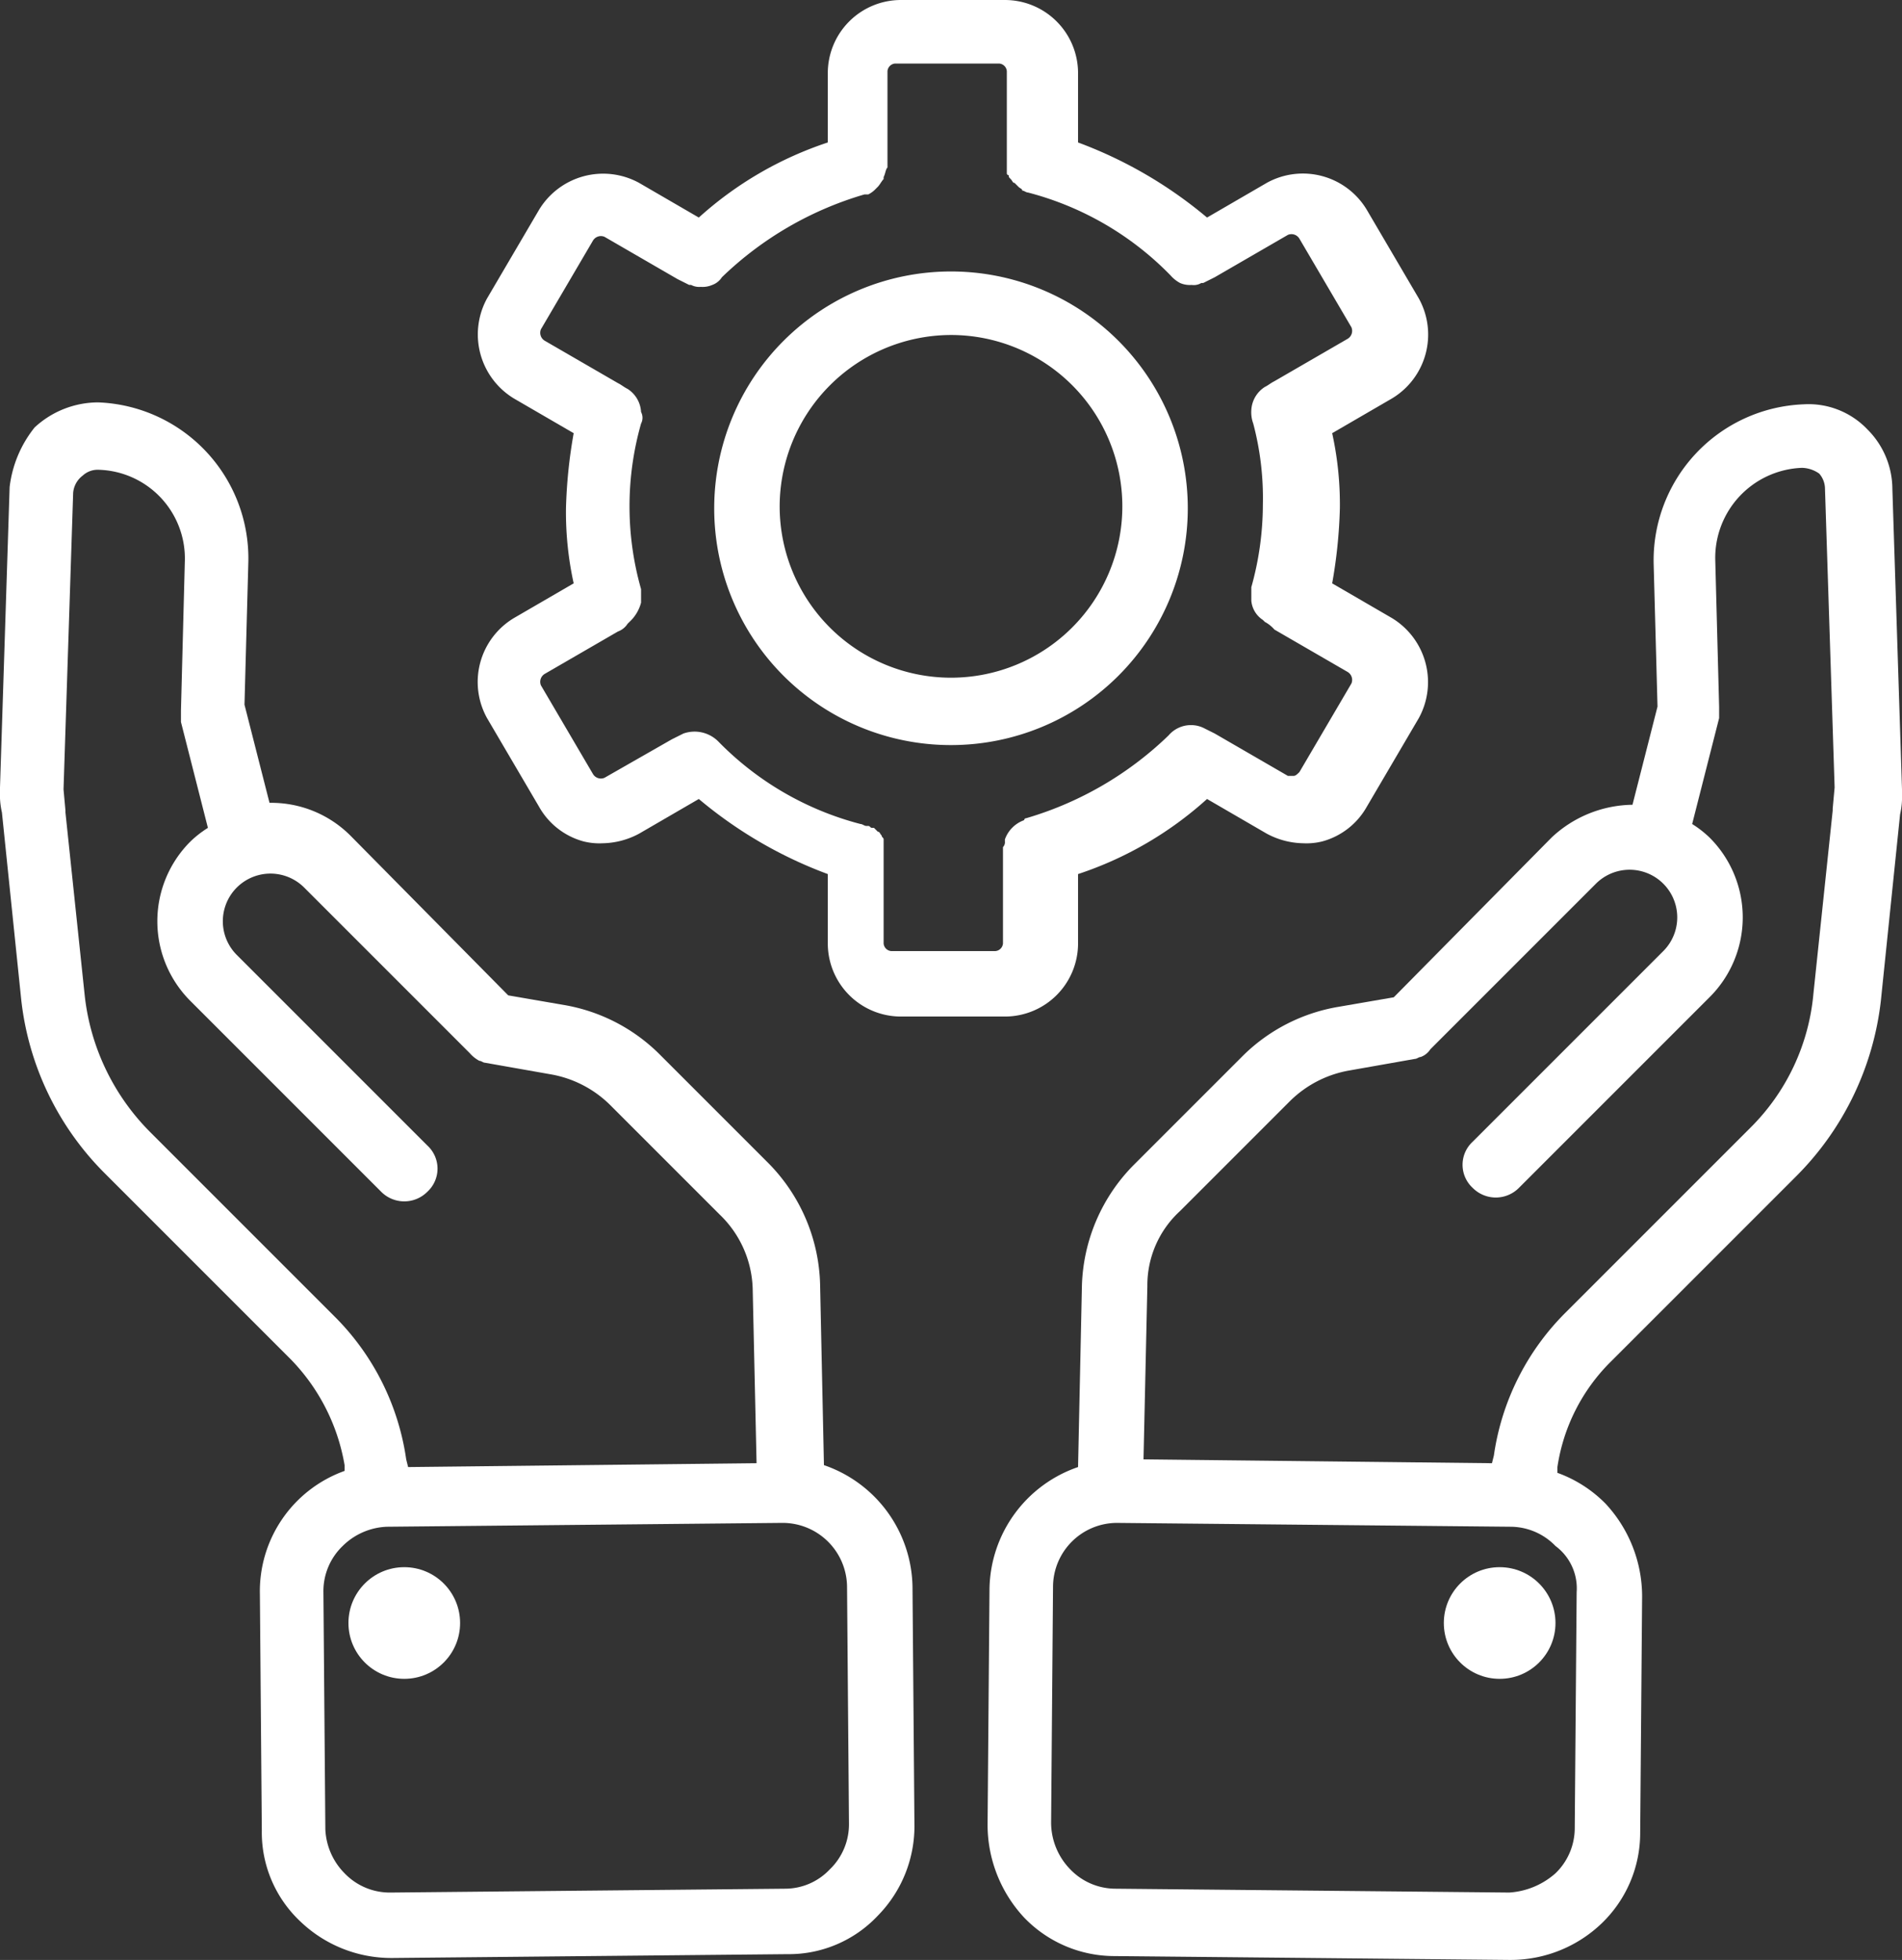
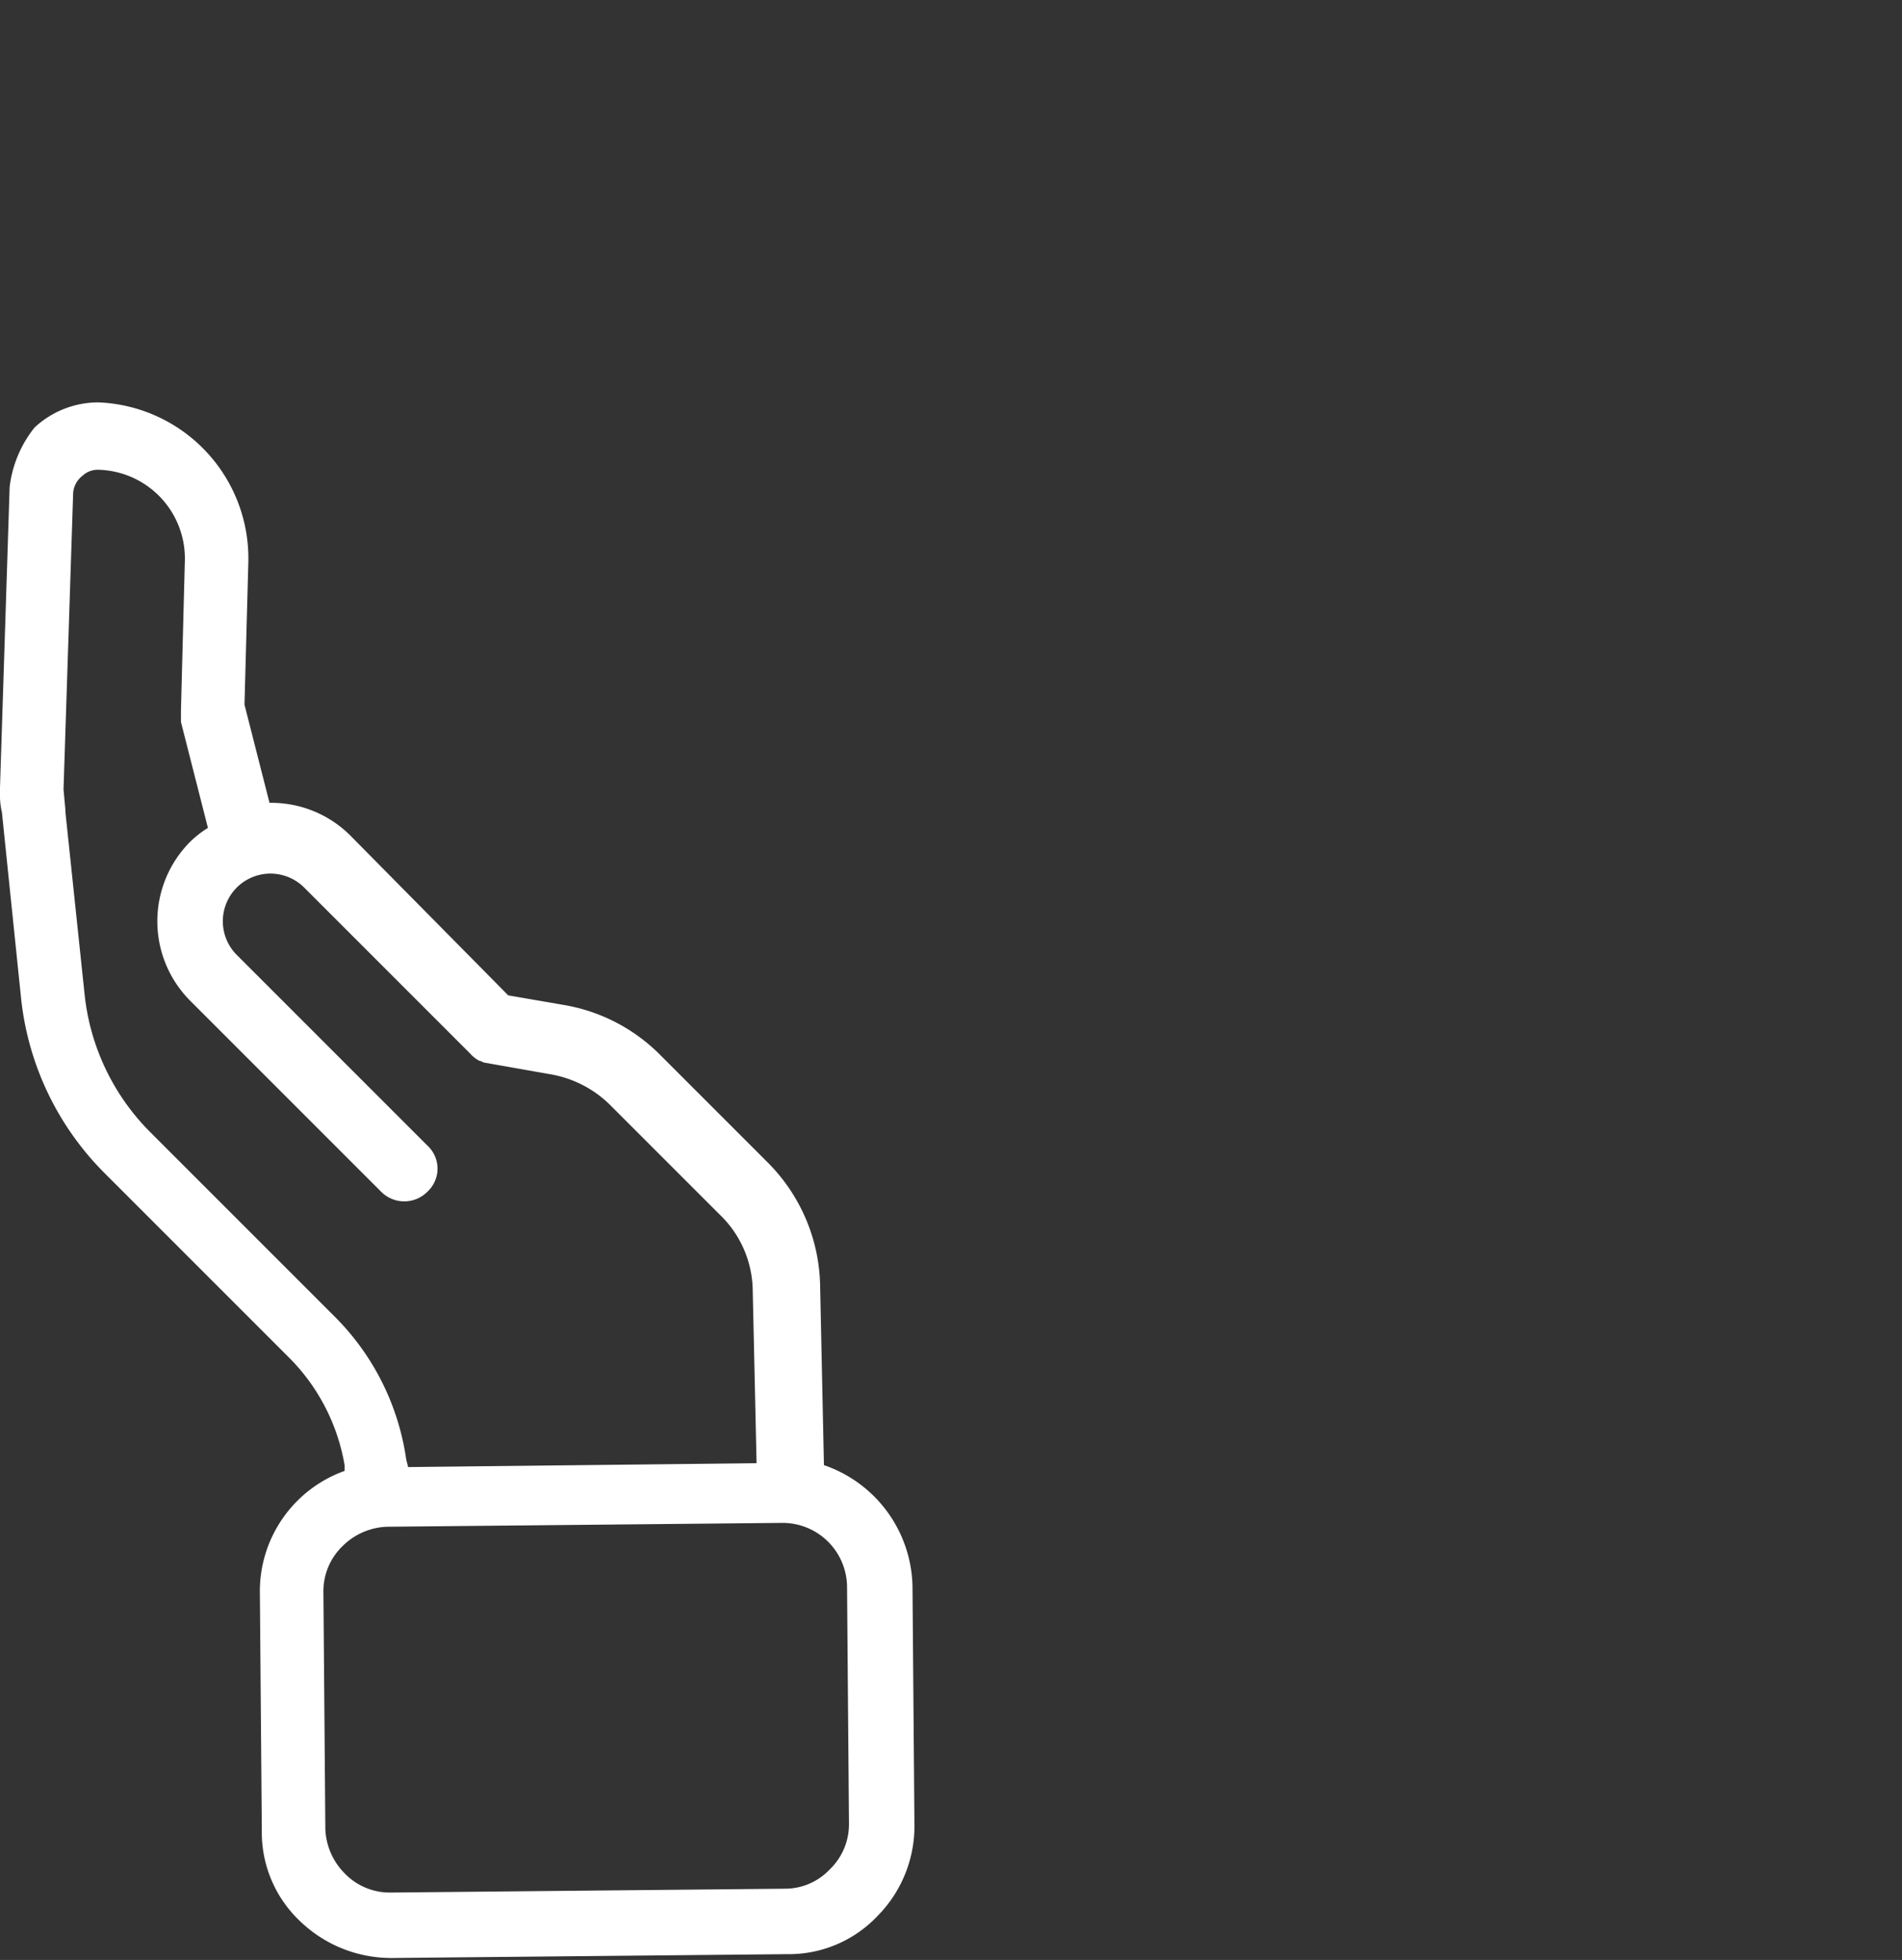
<svg xmlns="http://www.w3.org/2000/svg" viewBox="0 0 98.8 101.8">
  <rect x="0" y="0" width="98.8" height="101.8" fill="#333333" stroke="none" />
  <defs>
    <style>.cls-1{fill:#fff;}</style>
  </defs>
  <g id="Layer_2" data-name="Layer 2">
    <g id="Layer_1-2" data-name="Layer 1">
-       <path class="cls-1" d="M97,22.3A4.22,4.22,0,0,0,93.7,21a8.11,8.11,0,0,0-7.8,8.3l.2,7.4-1.3,5.1a6.25,6.25,0,0,0-4.2,1.7l-8.2,8.3-2.9.5a9.23,9.23,0,0,0-4.9,2.5l-5.7,5.7a9.29,9.29,0,0,0-2.7,6.3L56,76.2a6.8,6.8,0,0,0-4.6,6.3l-.1,12.3a7.08,7.08,0,0,0,1.9,4.8,6.51,6.51,0,0,0,4.7,2l20.5.2h.1a6.83,6.83,0,0,0,4.7-1.9,6.51,6.51,0,0,0,2-4.7l.1-12.3a7.08,7.08,0,0,0-1.9-4.8,6.69,6.69,0,0,0-2.5-1.6v-.3a9.72,9.72,0,0,1,2.8-5.5l9.6-9.6A15.35,15.35,0,0,0,97.7,52l1-9.7a4.1,4.1,0,0,0,.1-1.1h0V41l-.5-15.6A4.39,4.39,0,0,0,97,22.3ZM81.9,82.7,81.8,95a3.26,3.26,0,0,1-1,2.3,4,4,0,0,1-2.4,1l-20.5-.2a3.26,3.26,0,0,1-2.3-1,3.49,3.49,0,0,1-1-2.4l.1-12.3A3.33,3.33,0,0,1,58,79.1h0l20.5.2a3.26,3.26,0,0,1,2.3,1A2.74,2.74,0,0,1,81.9,82.7Zm9-24.1-9.6,9.6a13.09,13.09,0,0,0-3.7,7.4l-.1.4-18.1-.2.2-9a5.22,5.22,0,0,1,1.7-3.9L67,57.2a5.79,5.79,0,0,1,3.1-1.6l3.4-.6c.1,0,.2-.1.3-.1h0a1,1,0,0,0,.5-.4h0l8.6-8.6a2.47,2.47,0,0,1,3.5,3.5l-9.9,9.9a1.63,1.63,0,0,0,0,2.4,1.69,1.69,0,0,0,2.4,0l9.9-9.9a5.85,5.85,0,0,0,0-8.3,5.5,5.5,0,0,0-.9-.7l1.4-5.5v-.6l-.2-7.6a4.68,4.68,0,0,1,4.5-4.8,1.61,1.61,0,0,1,.9.3,1.21,1.21,0,0,1,.3.8l.5,15.5L95.2,42v.1l-1,9.5A11.22,11.22,0,0,1,90.9,58.6Z" />
-       <circle class="cls-1" cx="77.9" cy="84.3" r="2.9" />
      <path class="cls-1" d="M.5,25.3,0,40.9v.2H0a4.1,4.1,0,0,0,.1,1.1l1,9.7A15.08,15.08,0,0,0,5.5,61l9.6,9.6a10.37,10.37,0,0,1,2.8,5.5v.3a6.64,6.64,0,0,0-4.4,6.4l.1,12.3a6.34,6.34,0,0,0,2,4.7,6.83,6.83,0,0,0,4.7,1.9h.1l20.5-.2a6.34,6.34,0,0,0,4.7-2,6.64,6.64,0,0,0,1.9-4.8l-.1-12.3a6.8,6.8,0,0,0-4.6-6.3l-.2-9.4a9.29,9.29,0,0,0-2.7-6.3l-5.7-5.7a9.23,9.23,0,0,0-4.9-2.5l-2.9-.5-8.2-8.3A5.81,5.81,0,0,0,14,41.7l-1.3-5.1.2-7.4a8.11,8.11,0,0,0-7.8-8.3,4.87,4.87,0,0,0-3.3,1.3A6.09,6.09,0,0,0,.5,25.3ZM44,82.4l.1,12.3a3.25,3.25,0,0,1-1,2.4,3.19,3.19,0,0,1-2.3,1l-20.5.2a3.25,3.25,0,0,1-2.4-1,3.45,3.45,0,0,1-1-2.3l-.1-12.3a3.25,3.25,0,0,1,1-2.4,3.45,3.45,0,0,1,2.3-1l20.5-.2h0A3.35,3.35,0,0,1,44,82.4ZM4.3,24.7a1.14,1.14,0,0,1,.8-.3,4.61,4.61,0,0,1,4.5,4.8l-.2,7.7v.6L10.8,43a5.5,5.5,0,0,0-.9.7,5.85,5.85,0,0,0,0,8.3l9.9,9.9a1.69,1.69,0,0,0,2.4,0,1.63,1.63,0,0,0,0-2.4l-9.9-9.9a2.47,2.47,0,0,1,3.5-3.5l8.6,8.6h0a1.76,1.76,0,0,0,.5.4h0c.1,0,.2.1.3.1l3.4.6a5.79,5.79,0,0,1,3.1,1.6l5.7,5.7A5.55,5.55,0,0,1,39.1,67l.2,9-18.1.2-.1-.4a13.09,13.09,0,0,0-3.7-7.4L7.8,58.8a11.88,11.88,0,0,1-3.4-7.1l-1-9.5v-.1L3.3,41l.5-15.4A1.25,1.25,0,0,1,4.3,24.7Z" />
-       <circle class="cls-1" cx="21" cy="84.3" r="2.9" />
-       <path class="cls-1" d="M49.4,38.7A12.3,12.3,0,1,0,37.1,26.4,12.29,12.29,0,0,0,49.4,38.7Zm0-21.3a8.9,8.9,0,1,1-8.9,8.9A8.92,8.92,0,0,1,49.4,17.4Z" />
-       <path class="cls-1" d="M46.8,52.8h5.4A3.8,3.8,0,0,0,56,49V45.4a18.76,18.76,0,0,0,6.7-3.9l3.1,1.8a4.14,4.14,0,0,0,1.9.5,3.4,3.4,0,0,0,1-.1A3.79,3.79,0,0,0,71,41.9l2.7-4.6a3.89,3.89,0,0,0-1.4-5.2l-3.1-1.8a25.79,25.79,0,0,0,.4-3.9,17.22,17.22,0,0,0-.4-3.9l3.1-1.8a3.87,3.87,0,0,0,1.4-5.2L71,10.9a3.87,3.87,0,0,0-5.2-1.4l-3.1,1.8A22.61,22.61,0,0,0,56,7.4V3.8A3.8,3.8,0,0,0,52.2,0H46.8A3.8,3.8,0,0,0,43,3.8V7.4a18.76,18.76,0,0,0-6.7,3.9L33.2,9.5A3.89,3.89,0,0,0,28,10.9l-2.7,4.6a3.89,3.89,0,0,0,1.4,5.2l3.1,1.8a25.79,25.79,0,0,0-.4,3.9,17.22,17.22,0,0,0,.4,3.9l-3.1,1.8a3.87,3.87,0,0,0-1.4,5.2L28,41.9a3.79,3.79,0,0,0,2.3,1.8,3.4,3.4,0,0,0,1,.1,4.14,4.14,0,0,0,1.9-.5l3.1-1.8A22.61,22.61,0,0,0,43,45.4V49A3.8,3.8,0,0,0,46.8,52.8ZM31.4,40.4a.48.48,0,0,1-.6-.2l-2.7-4.6a.48.48,0,0,1,.2-.6l3.8-2.2a1,1,0,0,0,.5-.4h0l.1-.1a2.07,2.07,0,0,0,.6-1h0v-.7h0a15.71,15.71,0,0,1,0-8.6.64.64,0,0,0,0-.6,1.52,1.52,0,0,0-.7-1.2c-.2-.1-.3-.2-.5-.3l-3.8-2.2a.48.48,0,0,1-.2-.6l2.7-4.6a.48.48,0,0,1,.6-.2l3.8,2.2.6.3h.1a.9.9,0,0,0,.5.1h0a1.27,1.27,0,0,0,.6-.1h0a1,1,0,0,0,.5-.4h0a17.84,17.84,0,0,1,7.4-4.3h.2a1.38,1.38,0,0,0,.4-.3l.1-.1c.1-.1.2-.3.3-.4V9.2c.1-.2.1-.4.2-.5h0v-5a.43.43,0,0,1,.4-.4h5.4a.43.43,0,0,1,.4.4v5h0V9a.1.1,0,0,0,.1.1c0,.1,0,.1.1.2h0c.1.1.1.2.2.2h0l.2.2h0c.1.1.2.1.2.2h0c.1,0,.2.1.3.1h0a15.92,15.92,0,0,1,7.4,4.3h0a1.76,1.76,0,0,0,.5.4h0a1.27,1.27,0,0,0,.6.1h0a.75.75,0,0,0,.5-.1h.1l.6-.3,3.8-2.2a.48.48,0,0,1,.6.2L70.2,17a.48.48,0,0,1-.2.6l-3.8,2.2c-.2.1-.3.2-.5.3a1.52,1.52,0,0,0-.7,1.2,1.7,1.7,0,0,0,.1.7,15.09,15.09,0,0,1,.5,4.2,15.93,15.93,0,0,1-.6,4.3h0v.7h0a1.33,1.33,0,0,0,.6,1l.1.1h0a1.76,1.76,0,0,1,.5.4L70,34.9a.48.48,0,0,1,.2.6l-2.7,4.6c-.1.1-.2.2-.3.2h-.3l-3.8-2.2-.6-.3h0a1.53,1.53,0,0,0-1.8.4h0a17.84,17.84,0,0,1-7.4,4.3h0a.1.1,0,0,0-.1.1,1.64,1.64,0,0,0-1,1v.1a.37.37,0,0,1-.1.3h0v5a.43.43,0,0,1-.4.4H46.3a.43.43,0,0,1-.4-.4V44h0v-.4c0-.1-.1-.1-.1-.2h0c-.1-.1-.1-.2-.2-.2h0l-.2-.2h-.1c-.1,0-.1-.1-.2-.1H45c-.1,0-.2-.1-.3-.1h0a15.92,15.92,0,0,1-7.4-4.3h0a1.74,1.74,0,0,0-1.8-.4h0l-.6.3Z" />
    </g>
  </g>
</svg>